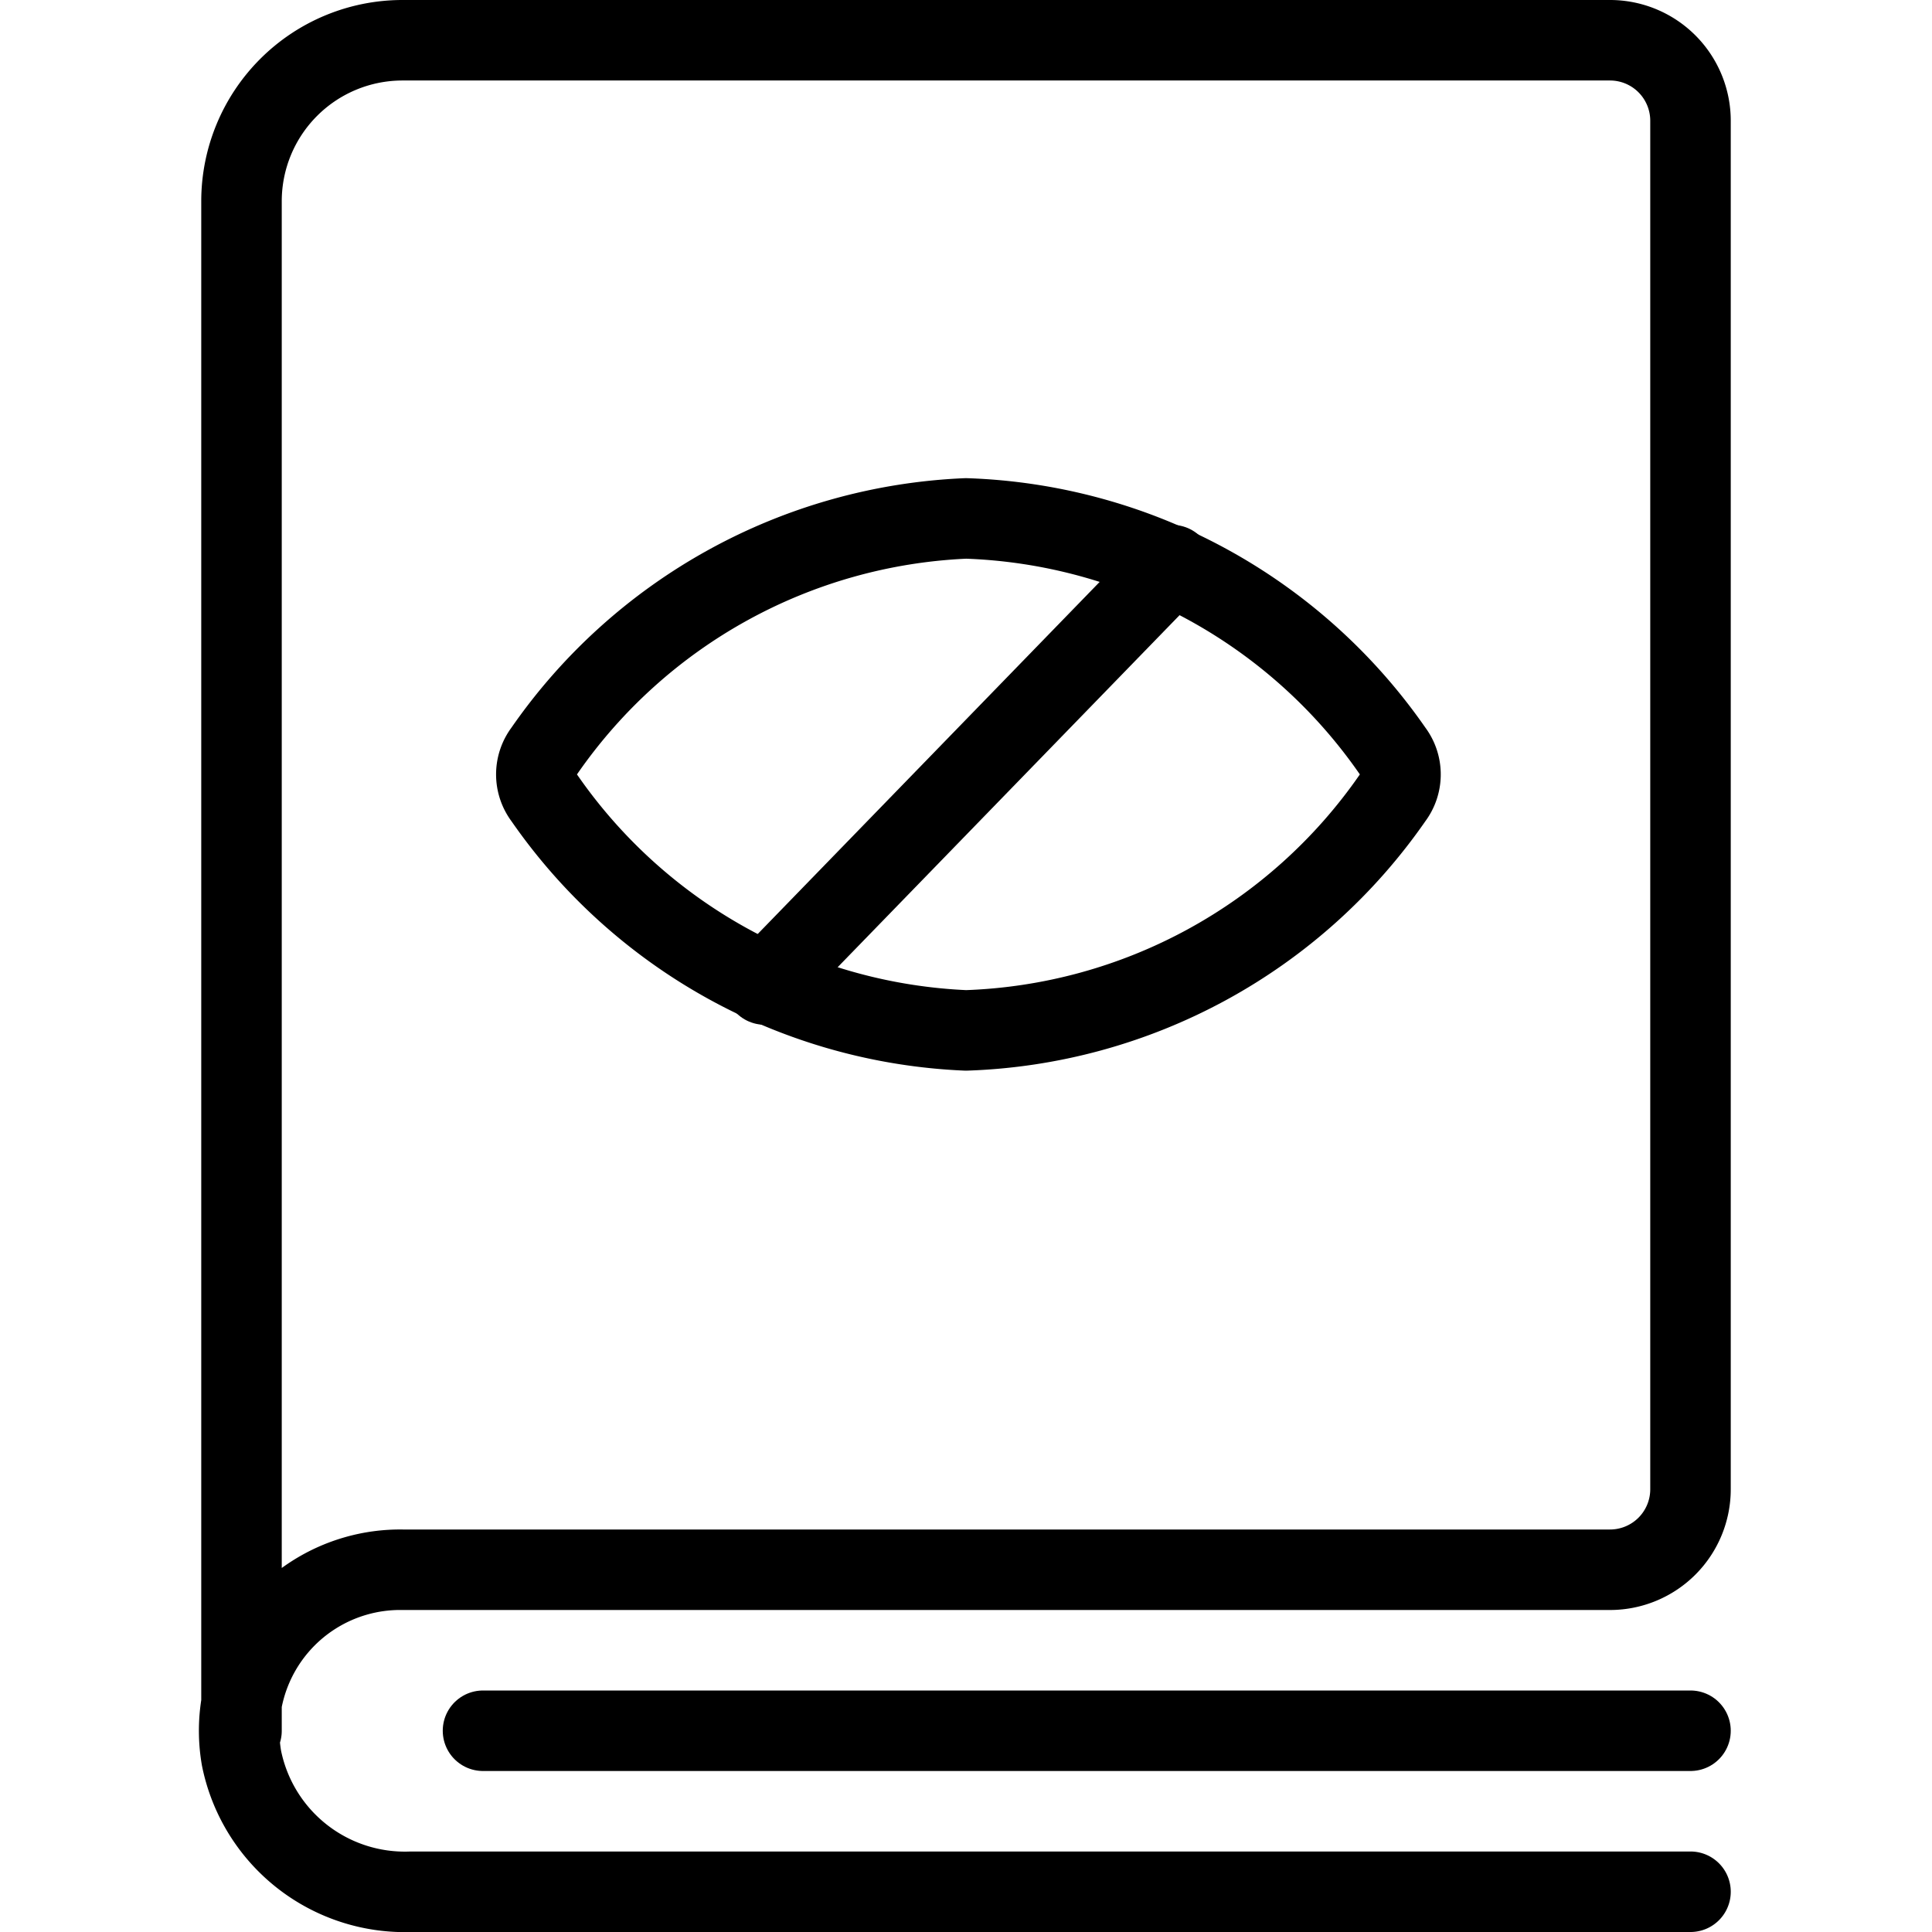
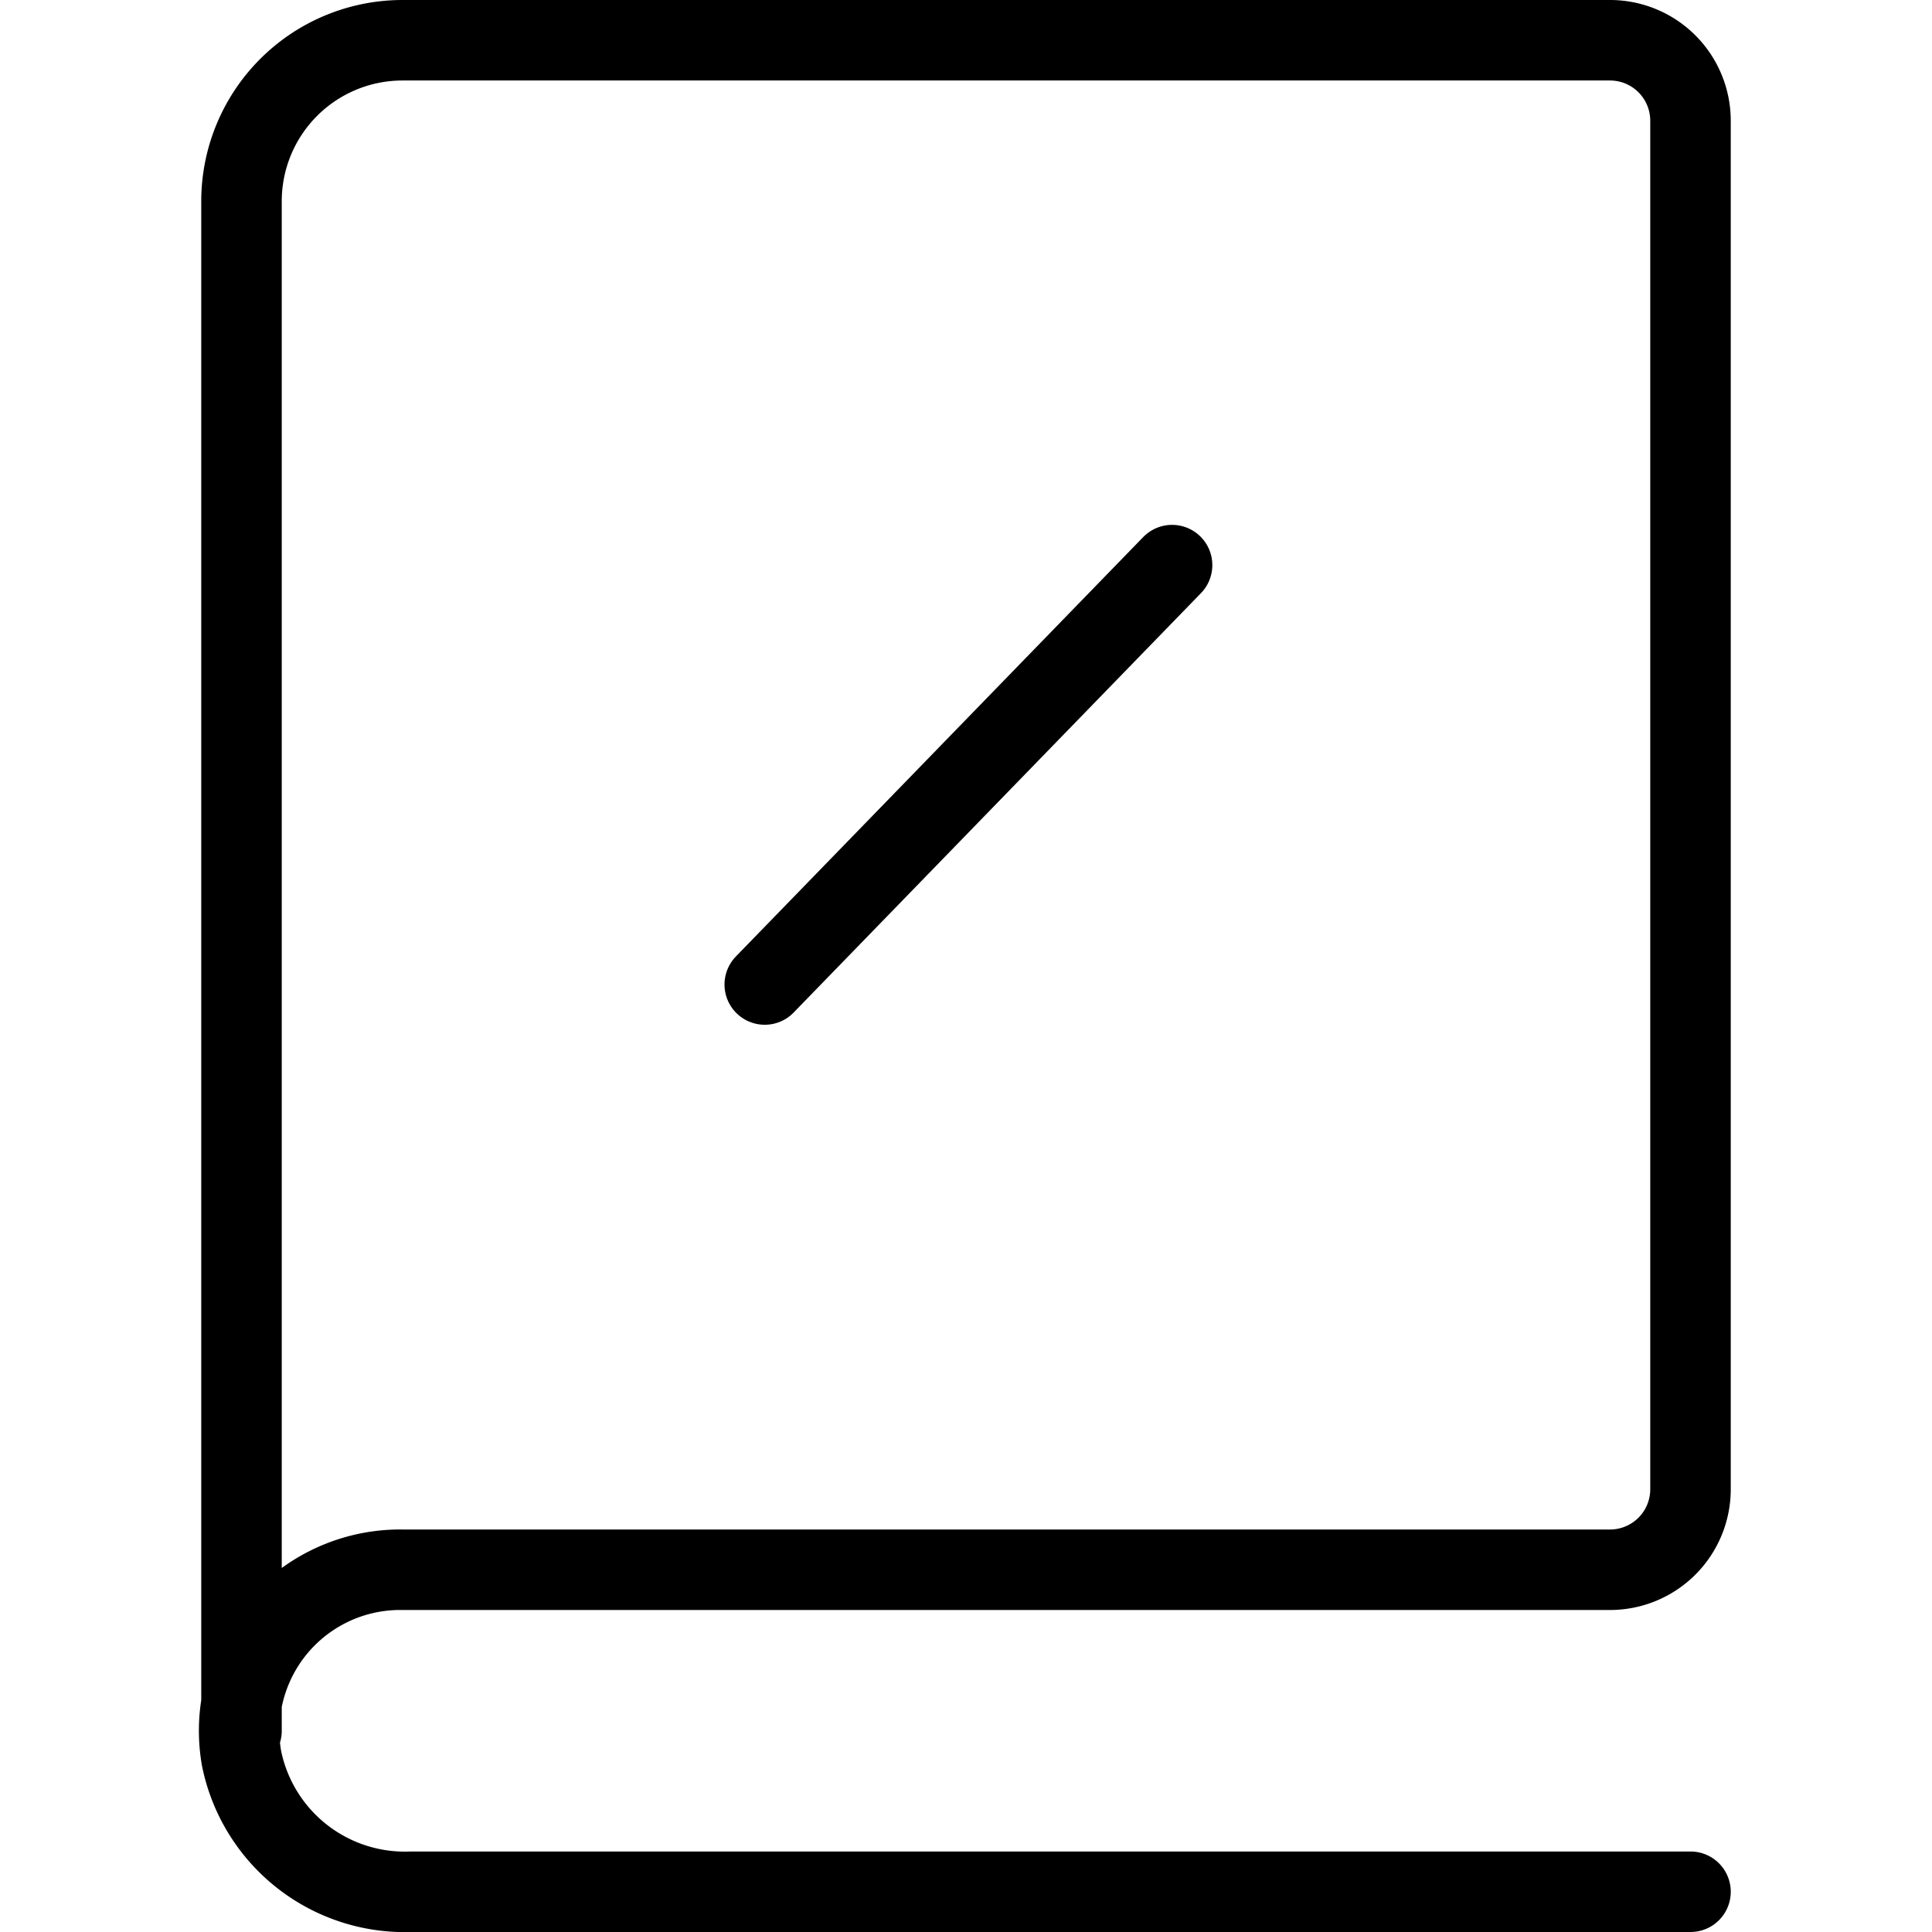
<svg xmlns="http://www.w3.org/2000/svg" viewBox="0 0 24 24">
  <g transform="matrix(1,0,0,1,0,0)">
    <g>
      <path d="M21,23.5H5.11A2.07,2.07,0,0,1,3,21.84,2,2,0,0,1,5,19.5H20a1,1,0,0,0,1-1V1.5a1,1,0,0,0-1-1H5a2,2,0,0,0-2,2v19" style="fill: none;stroke: #000000;stroke-linecap: round;stroke-linejoin: round" />
-       <line x1="6" y1="21.5" x2="21" y2="21.5" style="fill: none;stroke: #000000;stroke-linecap: round;stroke-linejoin: round" />
-       <path d="M6.76,9.91a.48.48,0,0,1,0-.58A6.72,6.72,0,0,1,12,6.44,6.72,6.72,0,0,1,17.3,9.33a.48.48,0,0,1,0,.58A6.72,6.72,0,0,1,12,12.8,6.72,6.72,0,0,1,6.76,9.91Z" style="fill: none;stroke: #000000;stroke-linecap: round;stroke-linejoin: round" />
      <line x1="14.56" y1="7.02" x2="9.5" y2="12.23" style="fill: none;stroke: #000000;stroke-linecap: round;stroke-linejoin: round" />
    </g>
  </g>
</svg>